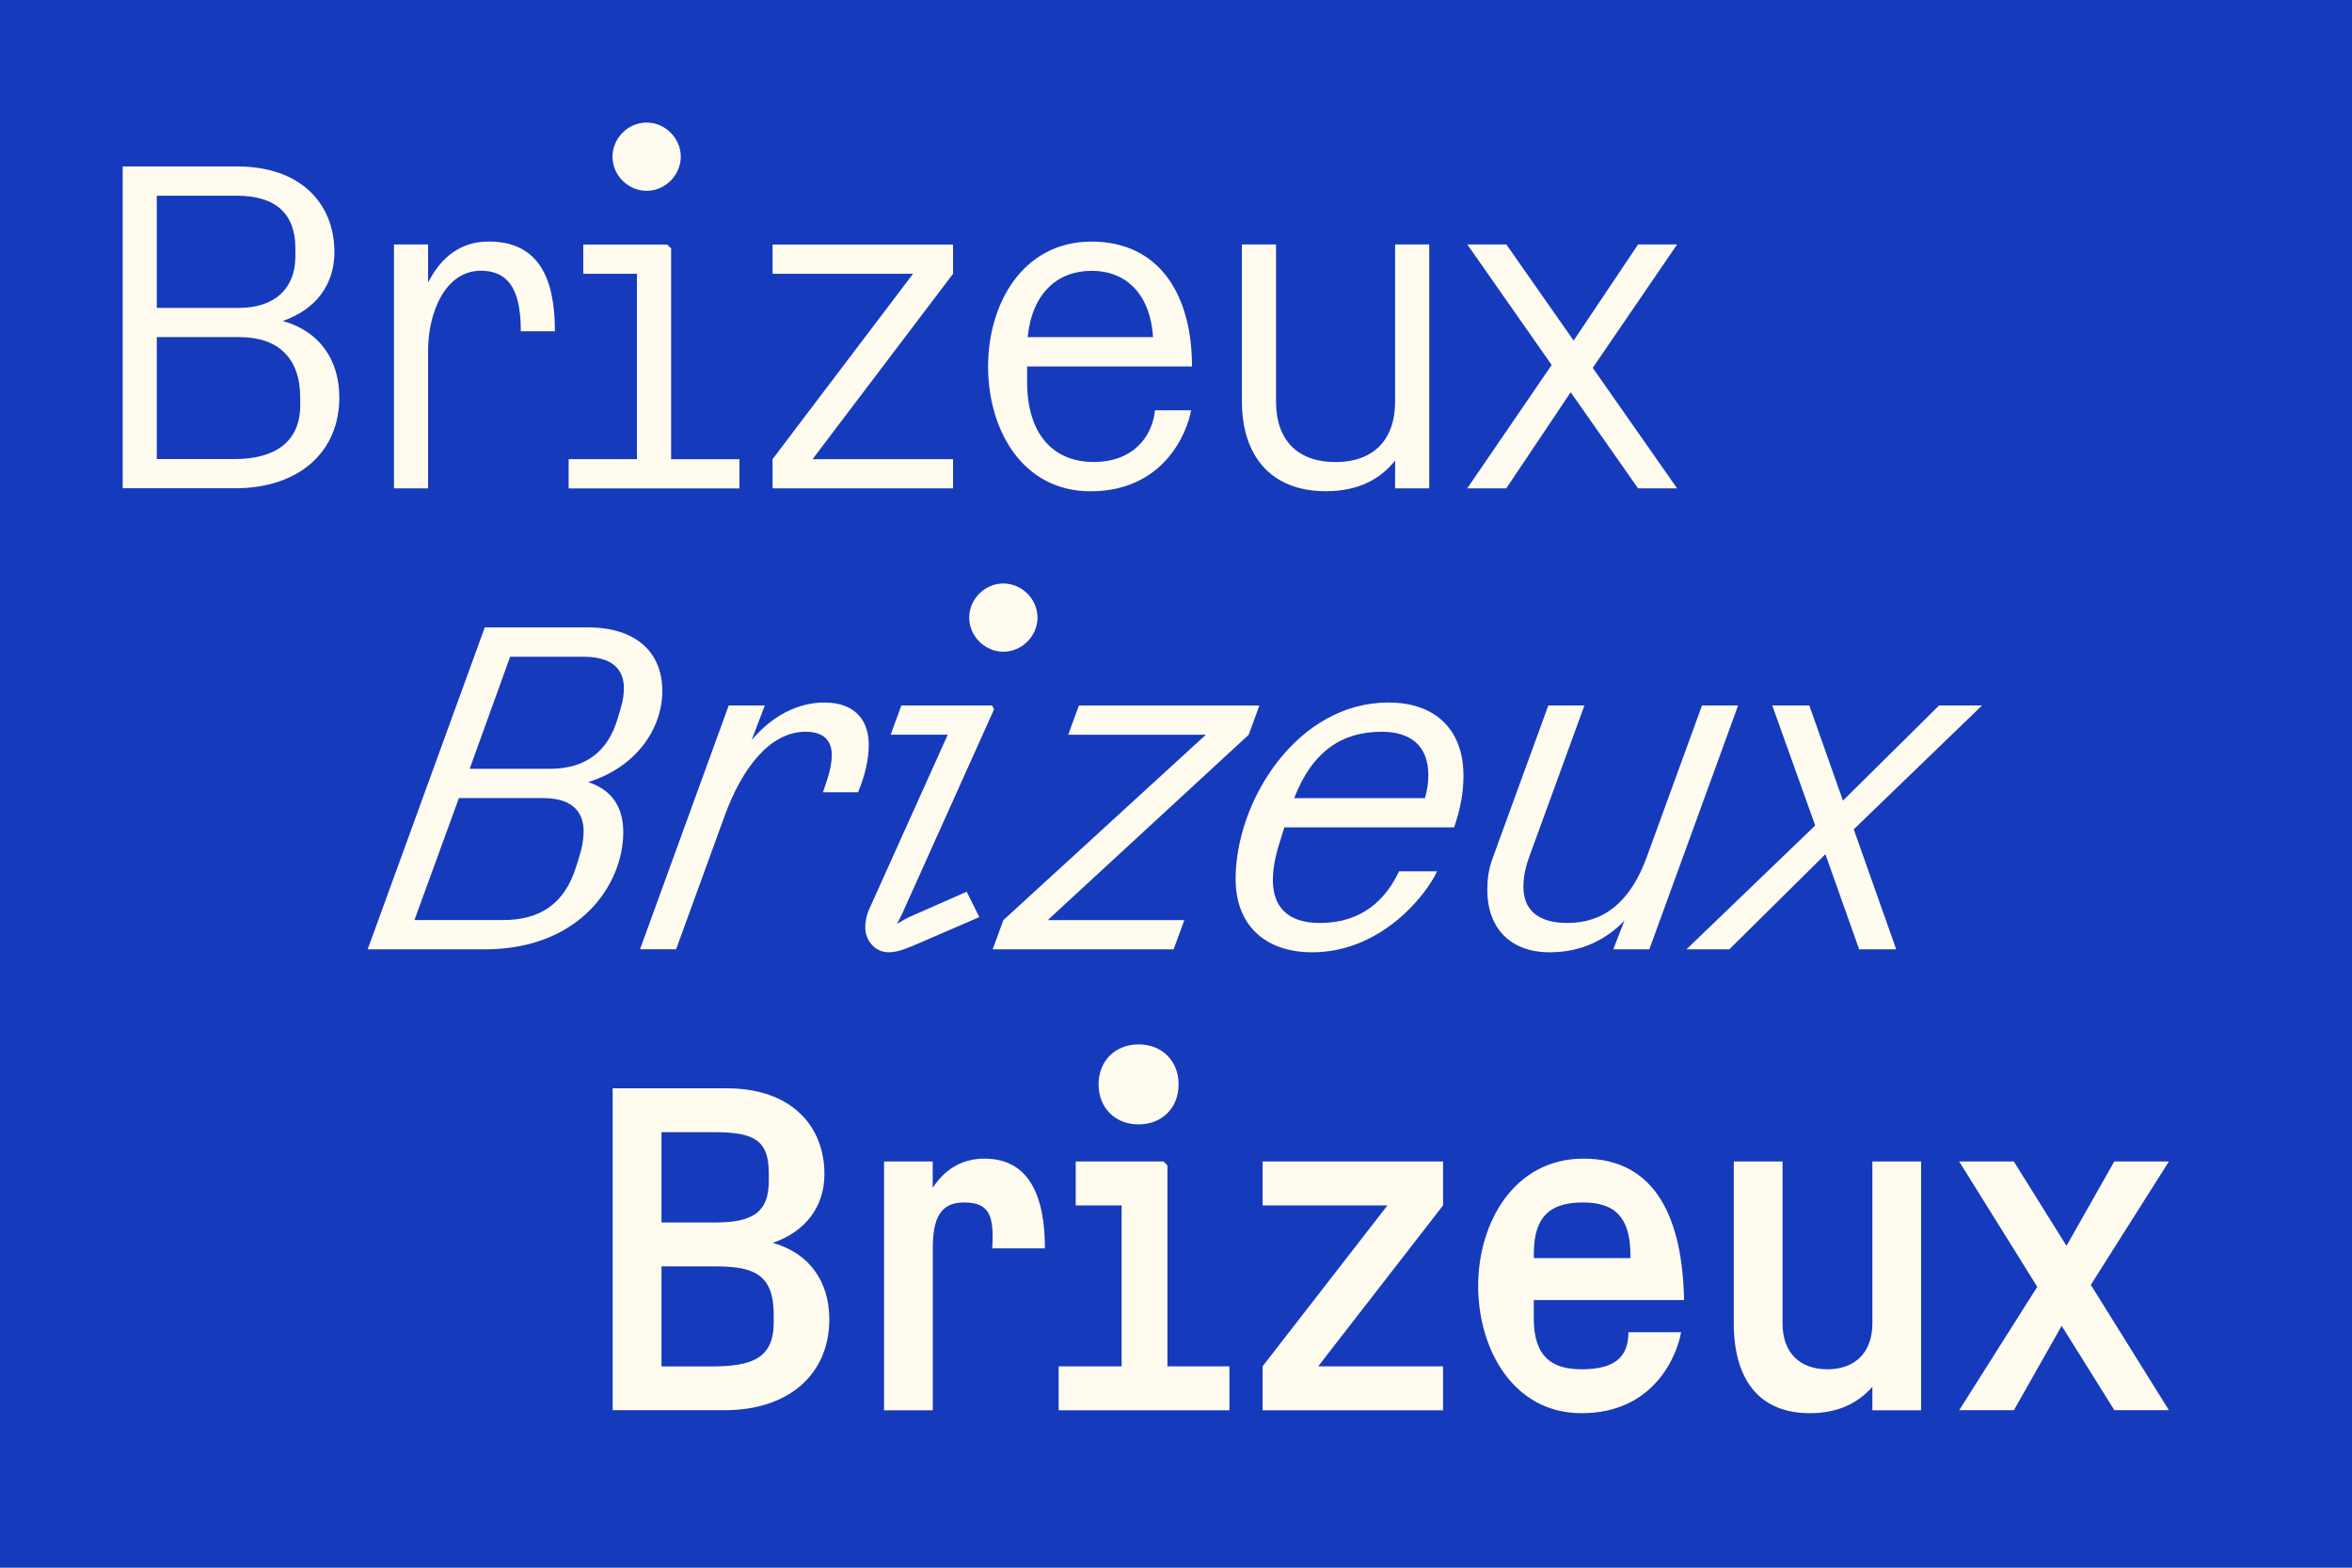
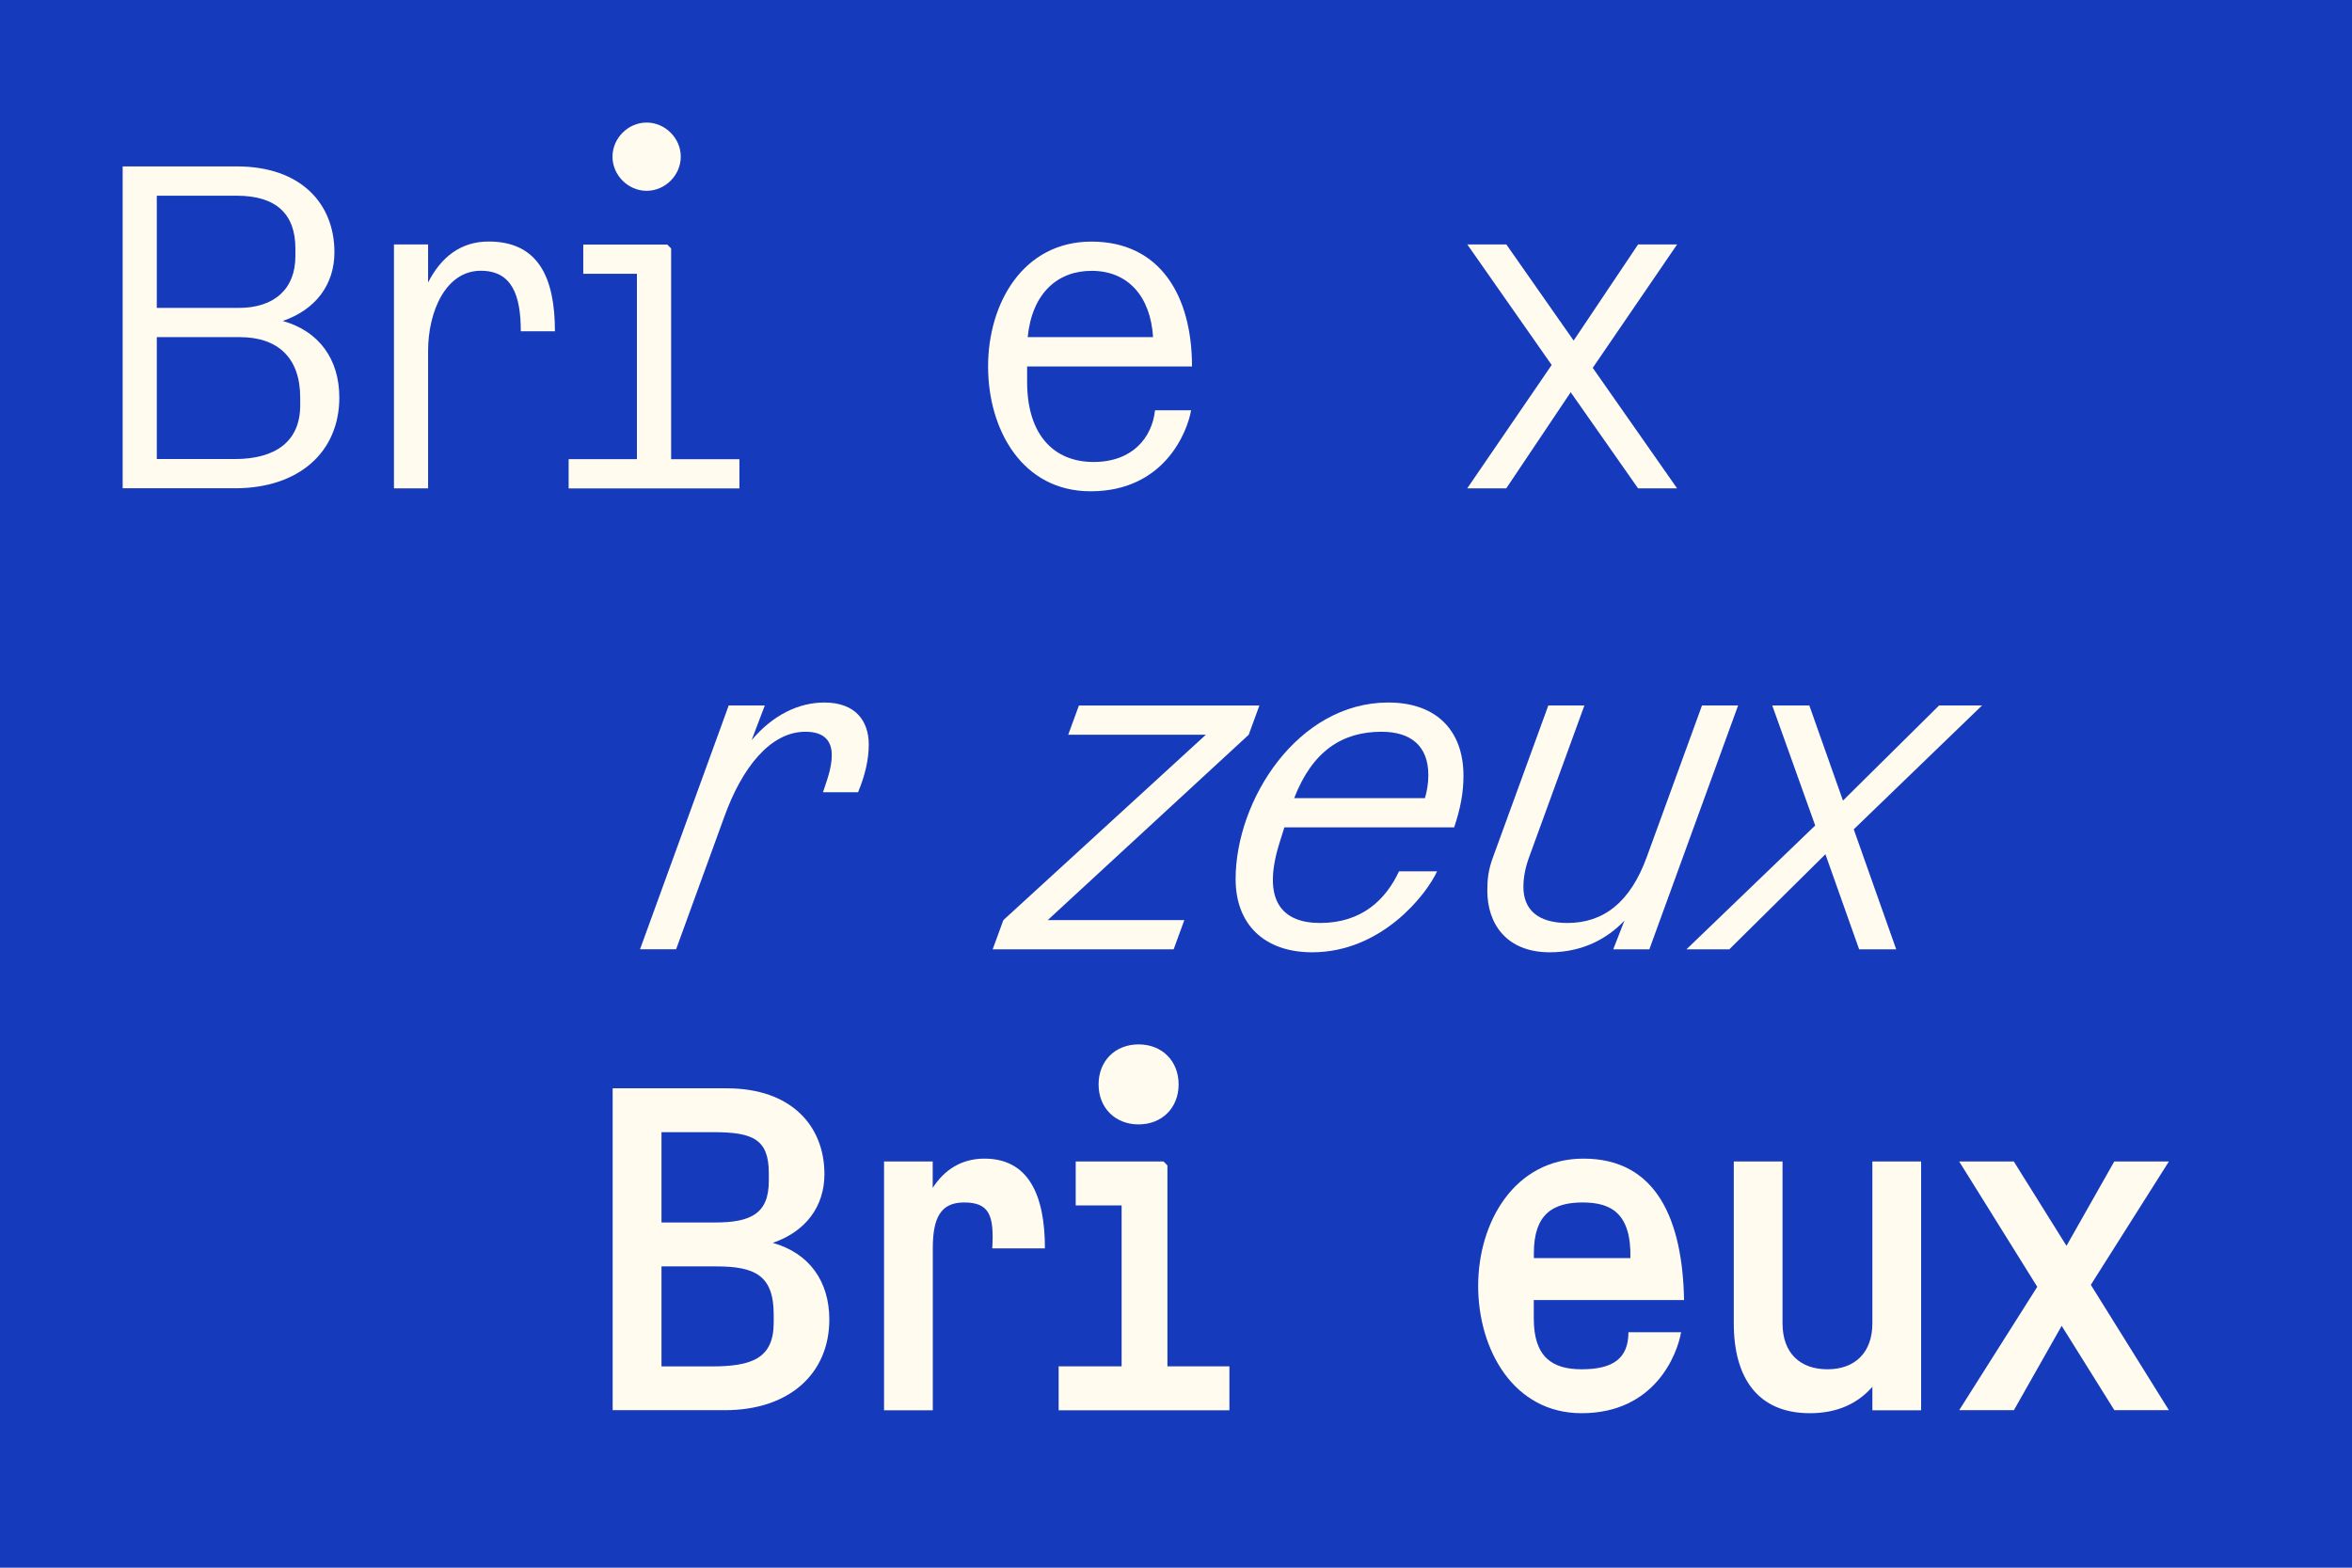
<svg xmlns="http://www.w3.org/2000/svg" enable-background="new 0 0 2880 1920" viewBox="0 0 2880 1920">
  <path d="m0 0h2880v1920h-2880z" fill="#153abc" />
  <g fill="#fffbee">
    <path d="m750.2 1332.9h139.8c78.9 0 119.5 46 119.5 105.1 0 40-23.3 70.5-63.3 84.2 44.8 12.5 69.3 47.2 69.3 93.8 0 66.3-49 111.1-127.8 111.1h-137.5zm59.8 53.8v110.5h65.7c43.6 0 65.7-10.8 65.7-50.8v-9.6c0-41.8-19.7-50.2-68.1-50.2h-63.3zm0 164.3v122.5h60.9c49.6 0 76.5-9.6 76.5-53.8v-9.6c0-48.4-23.3-59.1-70.5-59.1z" />
    <path d="m1082.4 1422.5h59.7v32.3c14.3-22.1 35.2-35.8 63.3-35.8 53.8 0 74.1 44.2 74.1 109.9h-64.5c2.4-40.6-3.6-56.2-34.6-56.2-28.7 0-38.2 19.1-38.2 56.2v198.3h-59.7v-304.7z" />
    <path d="m1296.3 1727.2v-53.8h77.1v-197.1h-56.2v-53.8h107.5l4.8 4.8v246.1h75.9v53.8zm48.9-399.1c0-28.7 20.3-49 49-49s49 20.3 49 49-20.3 49-49 49-49-20.3-49-49z" />
-     <path d="m1546 1727.2v-53.8l152.9-197.1h-152.9v-53.8h221v53.8l-152.9 197.1h152.9v53.8z" />
    <path d="m1936.7 1677c38.2 0 57.3-13.1 57.3-45.4h64.5c-4.8 27.5-32.3 99.2-121.9 99.2-83.6 0-126.6-78.3-126.6-155.9 0-77.7 44.2-155.9 129-155.9 89.6 0 121.3 75.3 123.1 173.2h-184v22.7c0 47.8 23.3 62.1 58.6 62.1zm-58.6-136.2h118.3c1.2-55-23.9-68.1-58.5-68.1-36.4 0-59.7 14.3-59.7 62.1v6z" />
    <path d="m2123 1422.5h59.7v198.3c0 36.4 21.5 56.2 55 56.2s55-20.3 55-56.2v-198.3h59.7v304.7h-59.7v-28.7c-17.3 19.7-41.8 32.3-76.5 32.3-64.5 0-93.2-44.2-93.2-109.9z" />
    <path d="m2524.5 1623.8-58.5 103.3h-67l95.6-151.1-95.6-153.5h66.9l64.5 103.3 58.5-103.3h66.9l-95.6 151.1 95.6 153.5h-66.8z" />
    <path d="m150.2 203.8h139.8c78.9 0 119.5 46 119.5 105.1 0 40-23.3 70.5-63.3 84.2 44.8 12.5 69.3 47.2 69.3 93.8 0 66.3-49 111.1-127.8 111.1h-137.5zm41.8 35.9v137.4h100.4c43.6 0 69.3-23.3 69.3-63.3v-9.6c0-41.8-23.3-64.5-71.7-64.5zm0 173.2v149.3h95.6c49.6 0 80-21.5 80-65.7v-9.5c0-48.4-26.9-74.1-74.1-74.1z" />
    <path d="m482.4 299.4h41.8v46.6c15.5-30.5 39.4-50.2 74.1-50.2 60.9 0 81.2 44.2 81.2 109.9h-41.8c0-44.2-10.8-74.1-49-74.1-43 0-64.5 50.2-64.5 98v168.5h-41.8z" />
    <path d="m696.3 598.1v-35.8h83.6v-227h-65.7v-35.8h102.8l4.8 4.8v258.1h83.6v35.8h-209.1zm53.7-406.2c0-22.7 19.1-41.8 41.8-41.8s41.8 19.1 41.8 41.8-19.1 41.8-41.8 41.8-41.8-19.1-41.8-41.8z" />
-     <path d="m946 598.1v-35.8l172-227h-172v-35.8h221v35.8l-172 227h172v35.8z" />
    <path d="m1339 565.8c47.8 0 71.7-29.9 75.3-63.3h44.2c-4.8 27.5-33.5 99.2-123.1 99.2-83.6 0-125.5-75.3-125.5-152.9s43-152.9 126.6-152.9 123.1 65.7 123.1 152.9h-201.9v19.1c.1 65.7 33.6 97.9 81.3 97.9zm-80.6-152.9h153.5c-3-49-29.9-81.2-75.3-81.2-41.2 0-72.8 26.9-78.2 81.2z" />
-     <path d="m1520.7 299.4h41.8v192.4c0 48.4 27.5 74.1 72.9 74.1s72.9-26.3 72.9-74.1v-192.4h41.8v298.7h-41.8v-34.1c-17.9 22.7-44.8 37.6-84.8 37.6-68.1 0-102.8-44.2-102.8-109.9z" />
    <path d="m1923.3 480.4-78.9 117.7h-47.8l103.4-151.1-103.3-147.6h47.8l82.4 117.7 78.9-117.7h47.8l-103.3 151.1 103.3 147.6h-47.8z" />
-     <path d="m593.6 768.4h126.6c58.5 0 90.8 30.5 90.8 77.7 0 46.6-32.3 93.8-90.8 111.7 28.7 9.6 43 29.9 43 61.5 0 63.3-52.6 143.4-169.7 143.4h-143.3zm-31.7 209.1-54.4 149.3h108.7c44.2 0 74.7-19.1 89-64.5l3.6-11.4c15.5-48.4 0-73.5-44.2-73.5h-102.7zm62.8-173.3-49.6 137.4h98c43.6 0 71.1-20.9 83-60.9l3.6-11.9c12.5-41.8-2.4-64.5-45.4-64.5h-89.6z" />
    <path d="m892.3 864h44.2l-16.1 42.4c26.3-31.1 57.9-46 89-46 38.8 0 54.4 23.3 54.4 51.4 0 17.9-4.2 37-13.1 58.5h-43c4.8-14.3 10.8-29.9 10.8-45.4 0-17.3-9-28.7-32.3-28.7-43 0-77.7 44.2-99.2 103.9l-59.1 162.5h-44.2z" />
-     <path d="m1121.7 1156.7c-17.9 7.8-26.3 9.6-33.5 9.6-16.7 0-28.7-14.3-28.7-30.5 0-6 1.2-13.7 4.2-20.9l96.8-215.1h-69.9l13.1-35.8h111.1l2.4 4.8-111.7 248.5c-2.4 5.4-5.4 10.8-7.2 14.3 4.2-2.4 9.6-6 14.9-8.4l70.5-31.1 15.5 31.1zm65.1-400.3c0-22.7 19.1-41.8 41.8-41.8s41.8 19.1 41.8 41.8-19.1 41.8-41.8 41.8-41.8-19.1-41.8-41.8z" />
    <path d="m1215.5 1162.7 13.1-35.8 247.9-227h-168.5l13.1-35.8h221l-13.1 35.8-246.1 227h167.3l-13.1 35.8z" />
    <path d="m1616.3 1130.4c51.4 0 80.6-28.7 96.8-63.3h46.6c-13.1 28.7-68.1 99.2-152.9 99.2-59.1 0-93.8-34.6-93.8-89.6 0-96.8 75.9-216.3 187-216.3 59.1 0 92 34.6 92 89.6 0 20.9-3.6 40-11.4 63.3h-207.9l-6 19.1c-22.6 72.3 4.8 98 49.6 98zm-31.6-152.9h160.1c2.4-7.8 4.2-17.9 4.2-28.1 0-36.4-22.1-53.2-57.3-53.2-47.3 0-84.3 22.7-107 81.3z" />
    <path d="m2019.6 1162.7h-44.2l13.7-35.2c-20.9 22.1-51.4 38.8-91.4 38.8-53.8 0-76.5-35.8-76.5-75.3 0-14.3 1.2-25.7 7.2-41.8l67.5-185.2h44.2l-67.5 185.2c-4.8 13.1-7.2 25.1-7.2 37 0 27.5 17.3 44.2 53.8 44.2 44.2 0 77.1-25.1 97.4-81.2l67.5-185.2h44.2z" />
    <path d="m2235.2 1046.2-117.7 116.5h-52.5l157.7-151.7-52.6-147h45.4l41.2 116.5 117.7-116.5h52.6l-157.1 151.7 52 147h-45.4z" />
  </g>
</svg>